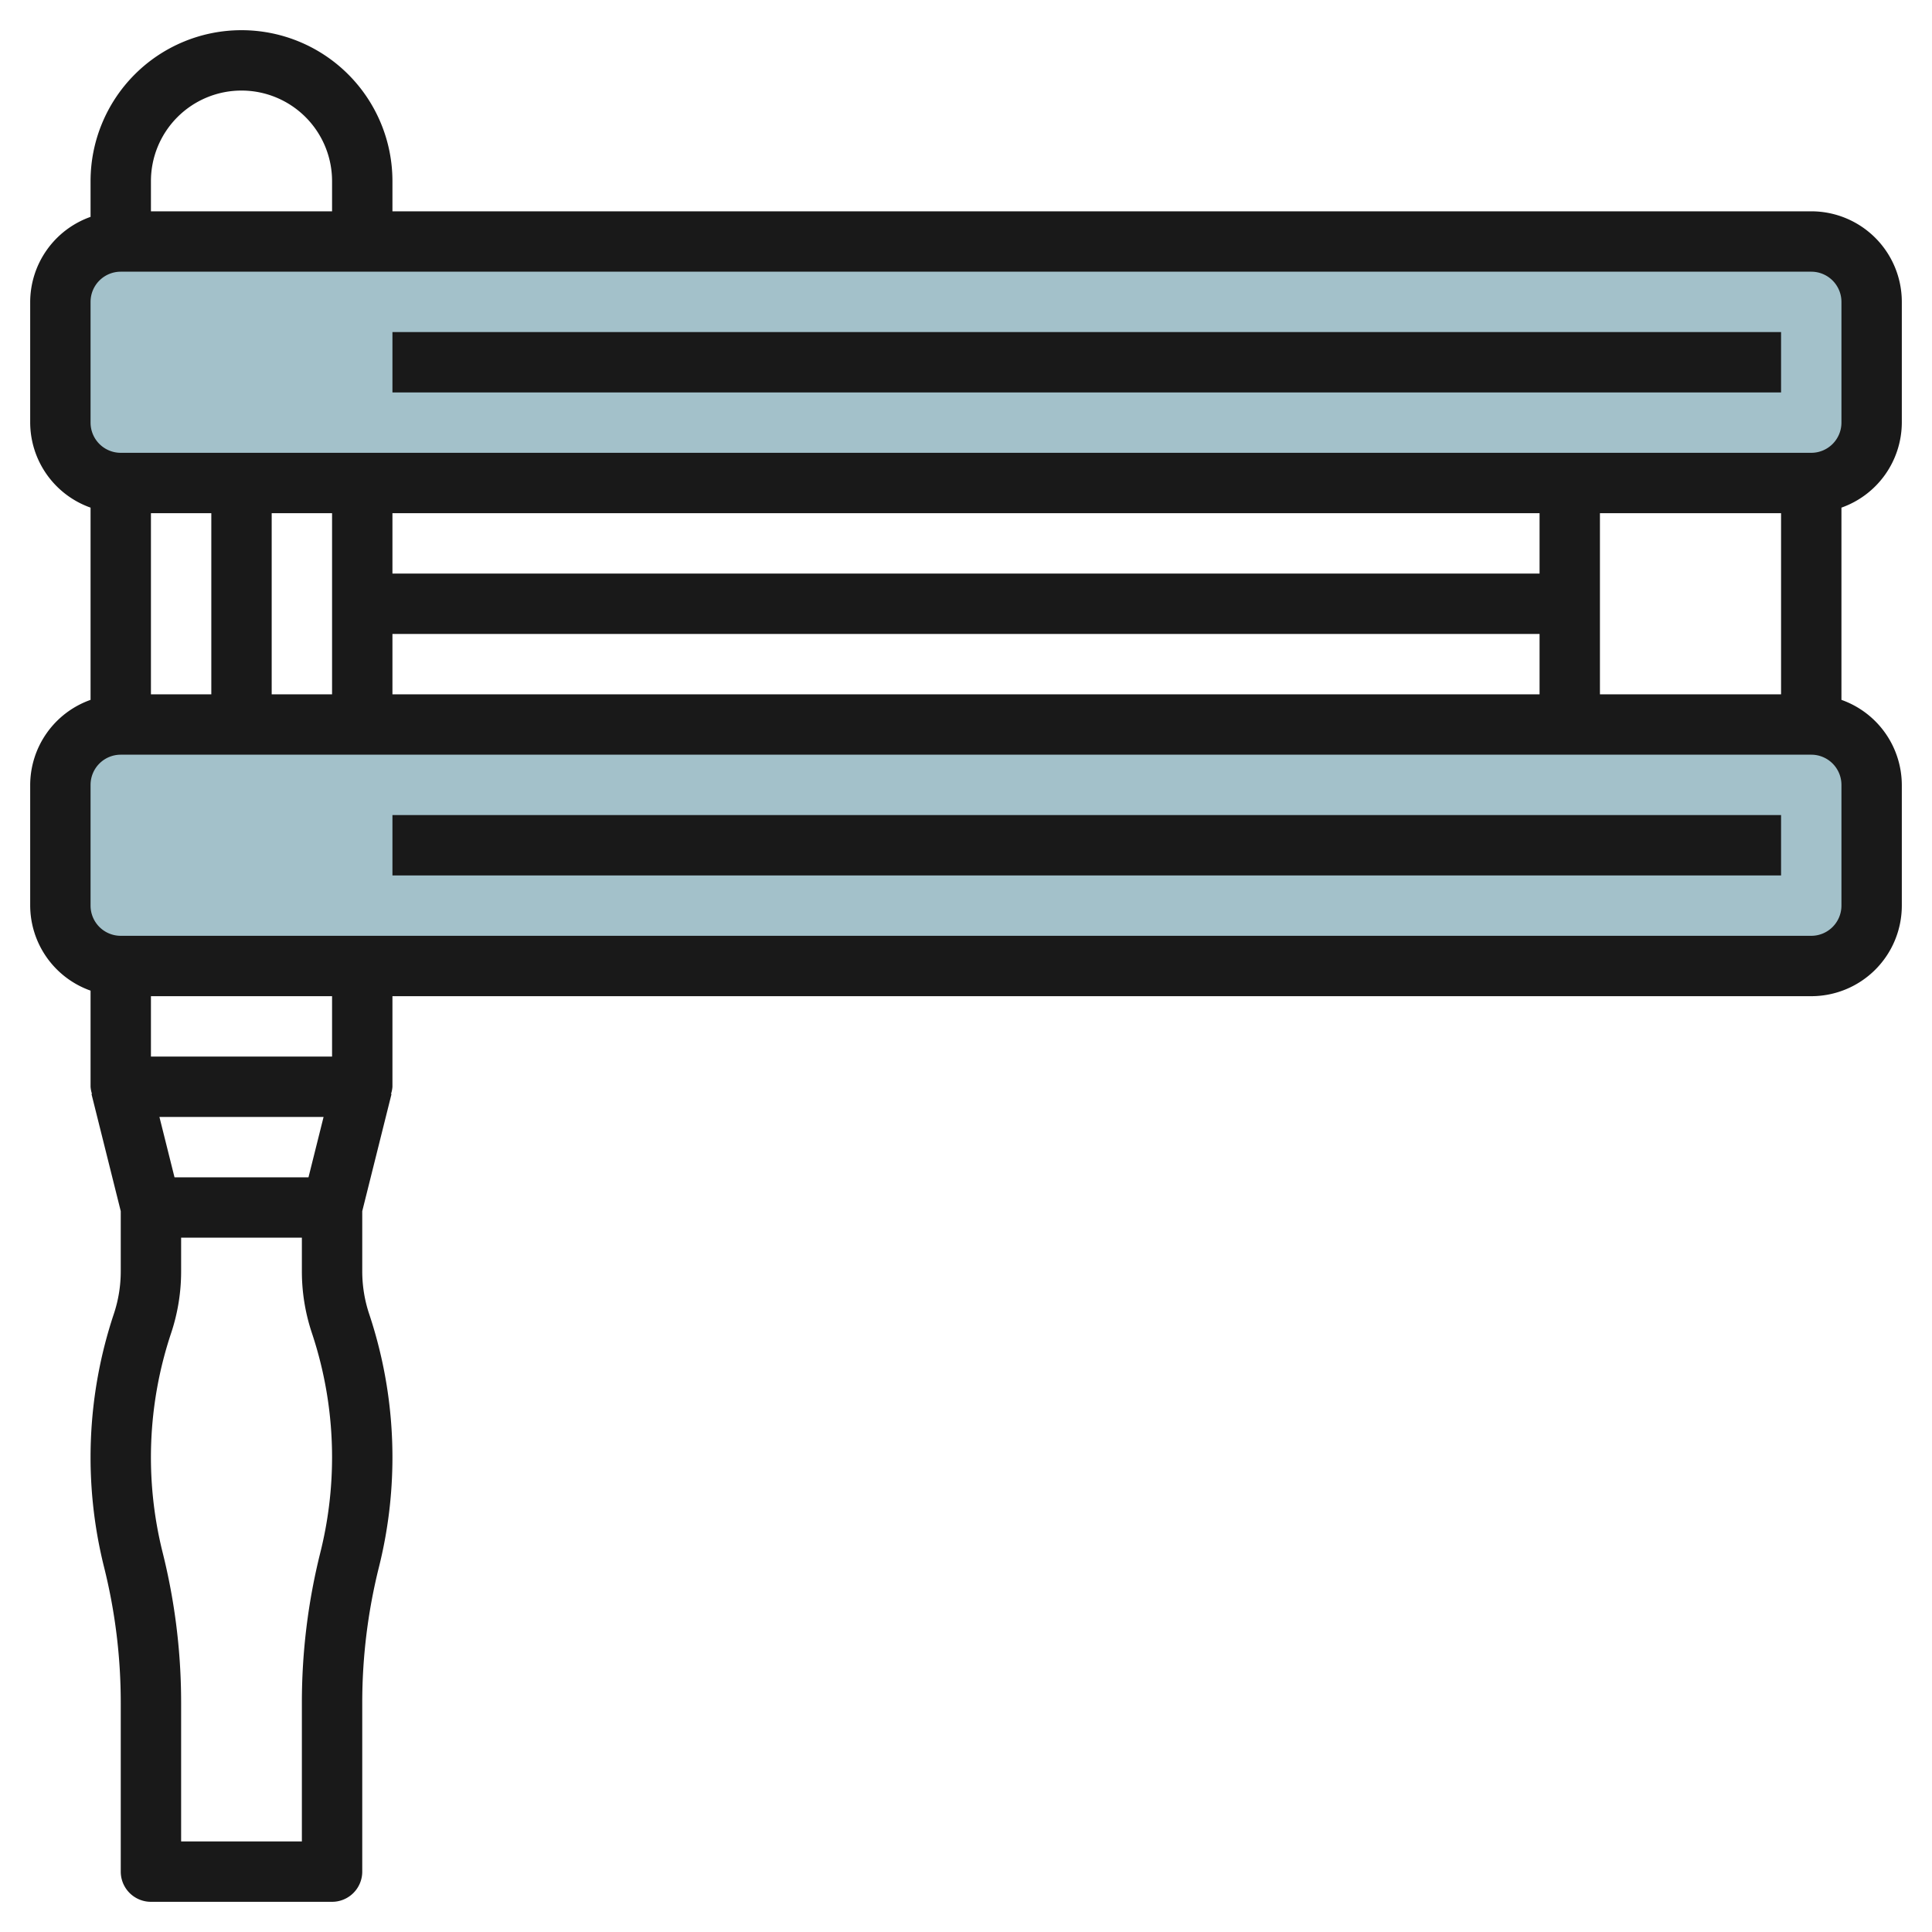
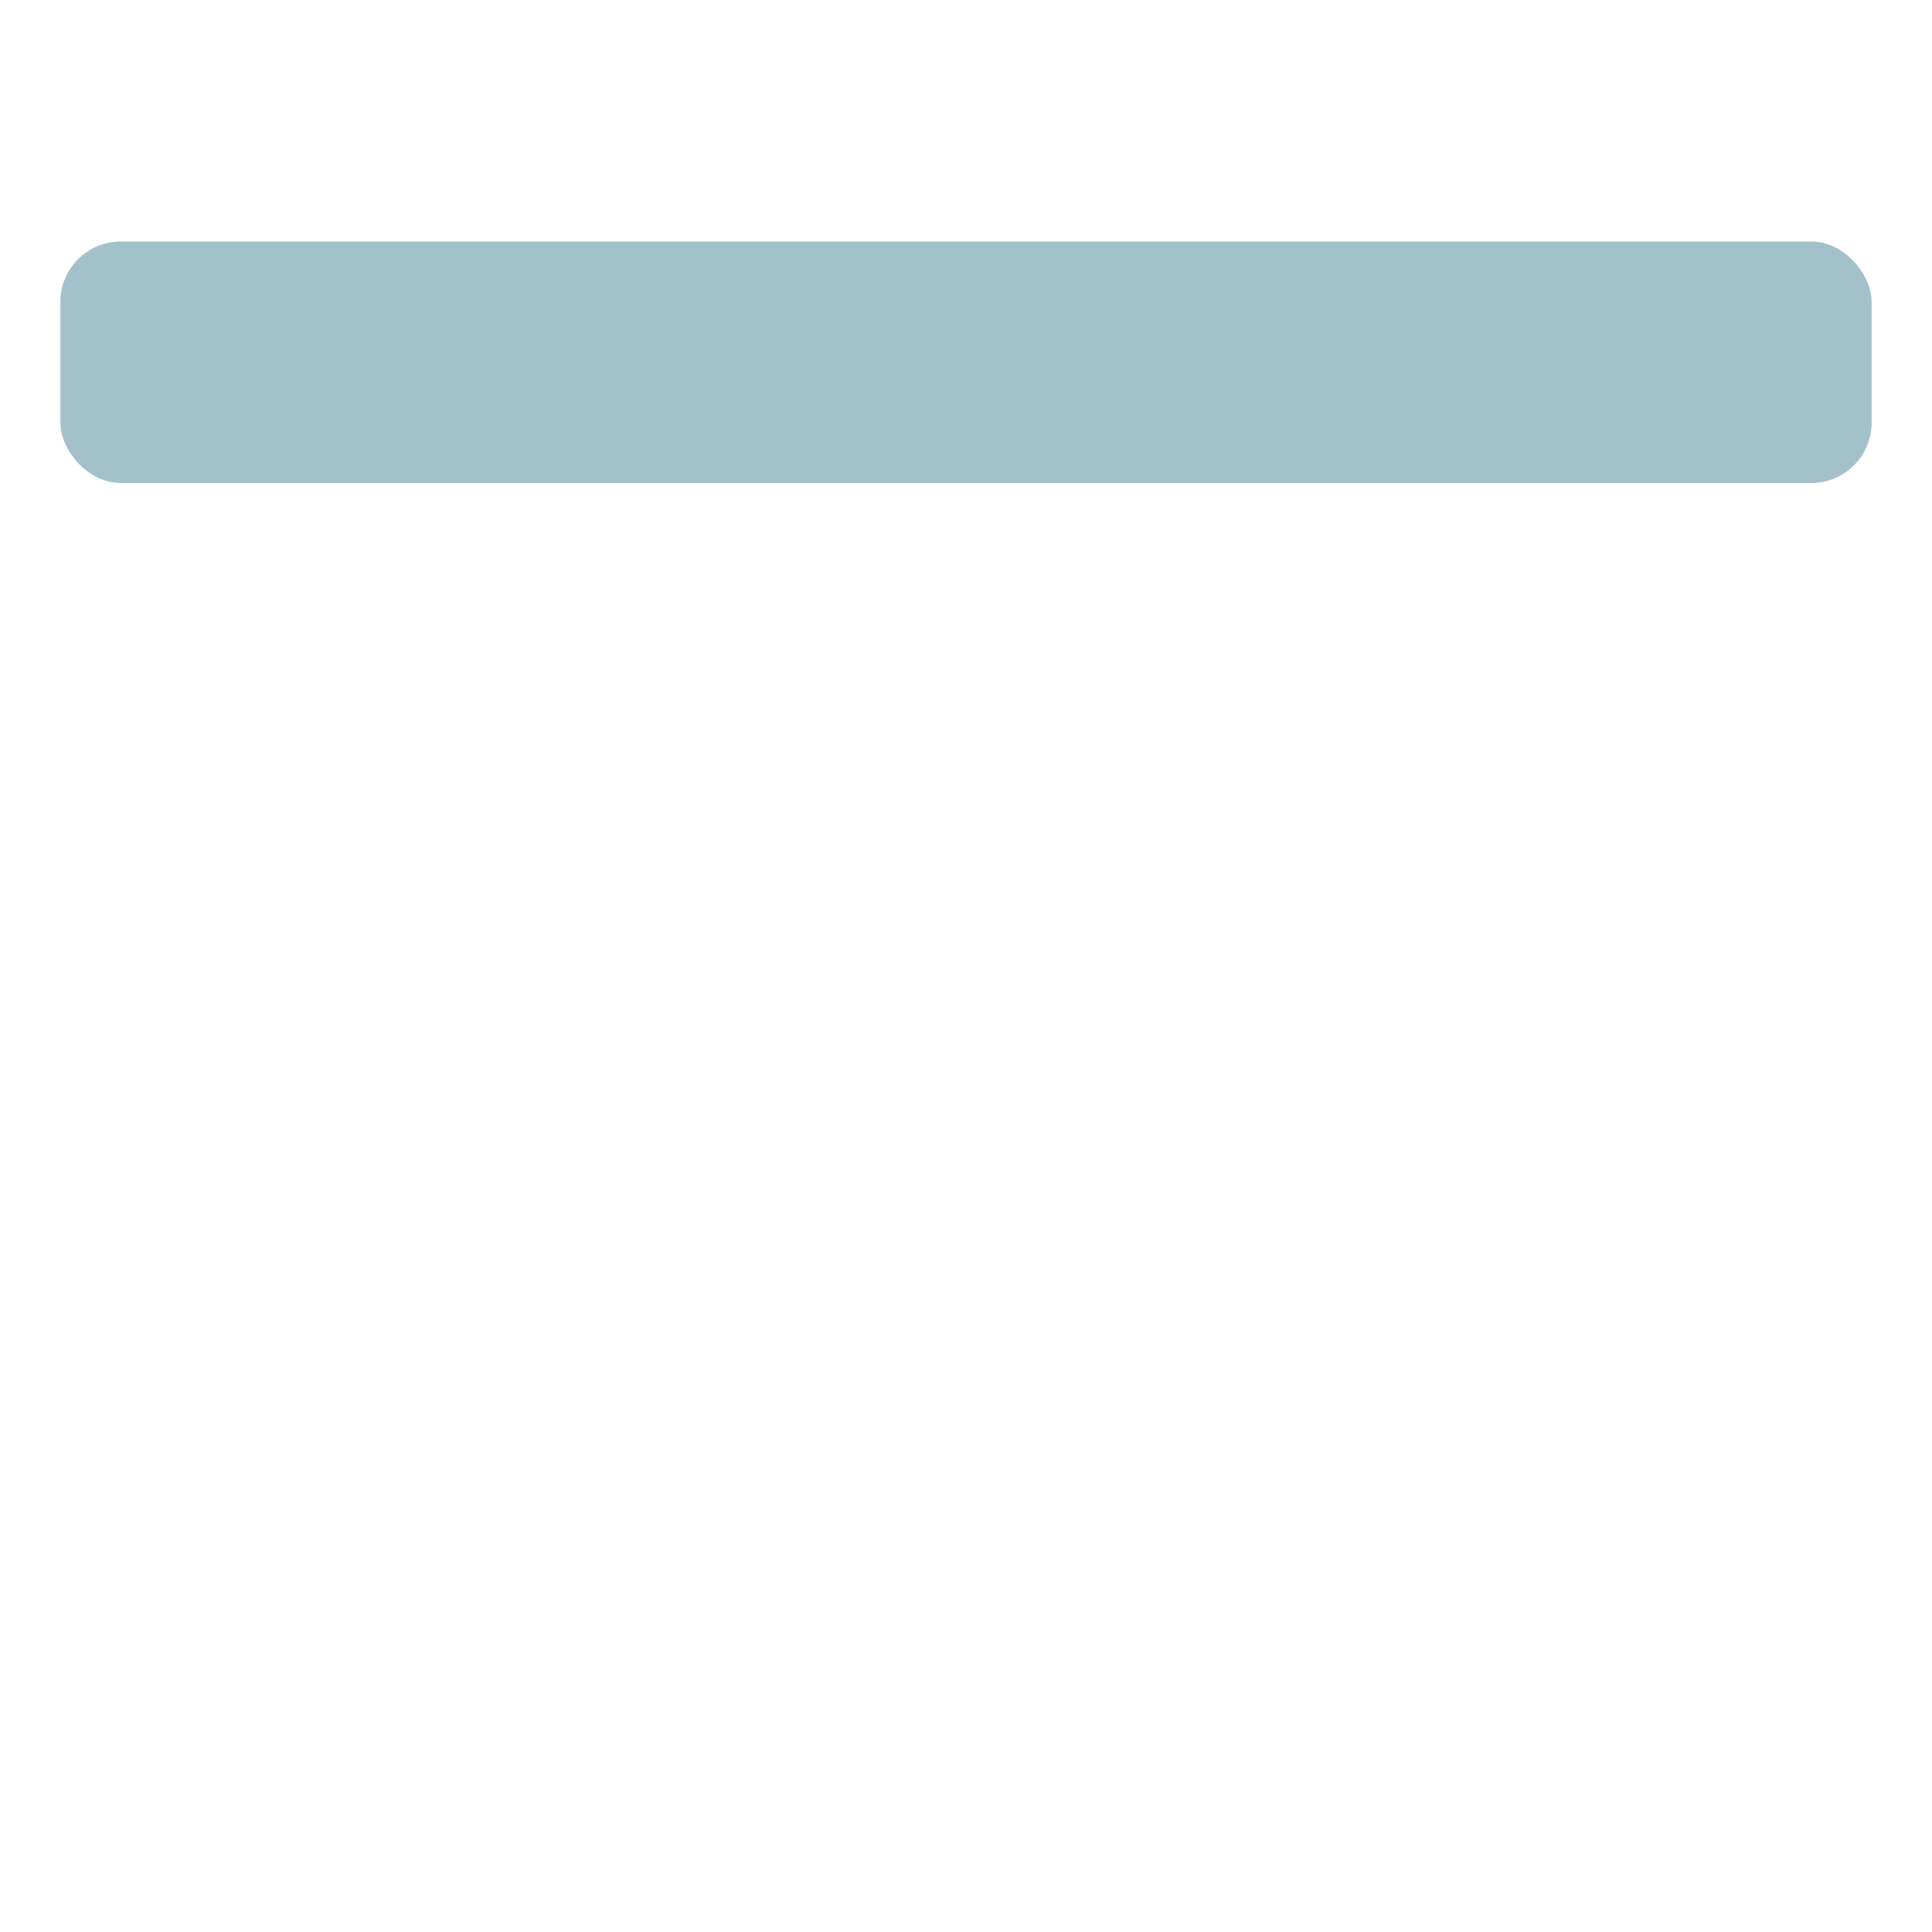
<svg xmlns="http://www.w3.org/2000/svg" id="Layer_3" height="512" viewBox="0 0 64 64" width="512" data-name="Layer 3">
  <rect fill="#a3c1ca" height="8" rx="2" width="60" x="2" y="8" />
-   <rect fill="#a3c1ca" height="8" rx="2" width="60" x="2" y="24" />
  <g fill="#191919">
-     <path d="m60 7h-47v-1a5 5 0 0 0 -10 0v1.184a3 3 0 0 0 -2 2.816v4a3 3 0 0 0 2 2.816v6.368a3 3 0 0 0 -2 2.816v4a3 3 0 0 0 2 2.816v3.184a1.014 1.014 0 0 0 .047.238h-.017l.97 3.883v1.991a4.458 4.458 0 0 1 -.229 1.413 15.018 15.018 0 0 0 -.323 8.391 18.507 18.507 0 0 1 .552 4.484v5.6a1 1 0 0 0 1 1h6a1 1 0 0 0 1-1v-5.6a18.542 18.542 0 0 1 .551-4.48 15 15 0 0 0 .449-3.646 15 15 0 0 0 -.771-4.748 4.469 4.469 0 0 1 -.229-1.414v-1.991l.97-3.881h-.018a.949.949 0 0 0 .048-.24v-3h47a3 3 0 0 0 3-3v-4a3 3 0 0 0 -2-2.816v-6.368a3 3 0 0 0 2-2.816v-4a3 3 0 0 0 -3-3zm-52-4a3 3 0 0 1 3 3v1h-6v-1a3 3 0 0 1 3-3zm45 20v-6h6v6zm-40-2h38v2h-38zm38-2h-38v-2h38zm-40 4h-2v-6h2zm-4 0h-2v-6h2zm-1.219 16-.5-2h5.438l-.5 2zm4.83 12.432a20.48 20.48 0 0 0 -.611 4.968v4.6h-4v-4.6a20.5 20.5 0 0 0 -.611-4.966 13 13 0 0 1 .28-7.274 6.454 6.454 0 0 0 .331-2.048v-1.112h4v1.112a6.438 6.438 0 0 0 .332 2.046 13.007 13.007 0 0 1 .668 4.116 13.03 13.03 0 0 1 -.389 3.158zm.389-16.432h-6v-2h6zm50-5a1 1 0 0 1 -1 1h-56a1 1 0 0 1 -1-1v-4a1 1 0 0 1 1-1h56a1 1 0 0 1 1 1zm0-16a1 1 0 0 1 -1 1h-56a1 1 0 0 1 -1-1v-4a1 1 0 0 1 1-1h56a1 1 0 0 1 1 1z" />
-     <path d="m13 11h46v2h-46z" />
-     <path d="m13 27h46v2h-46z" />
-   </g>
+     </g>
</svg>